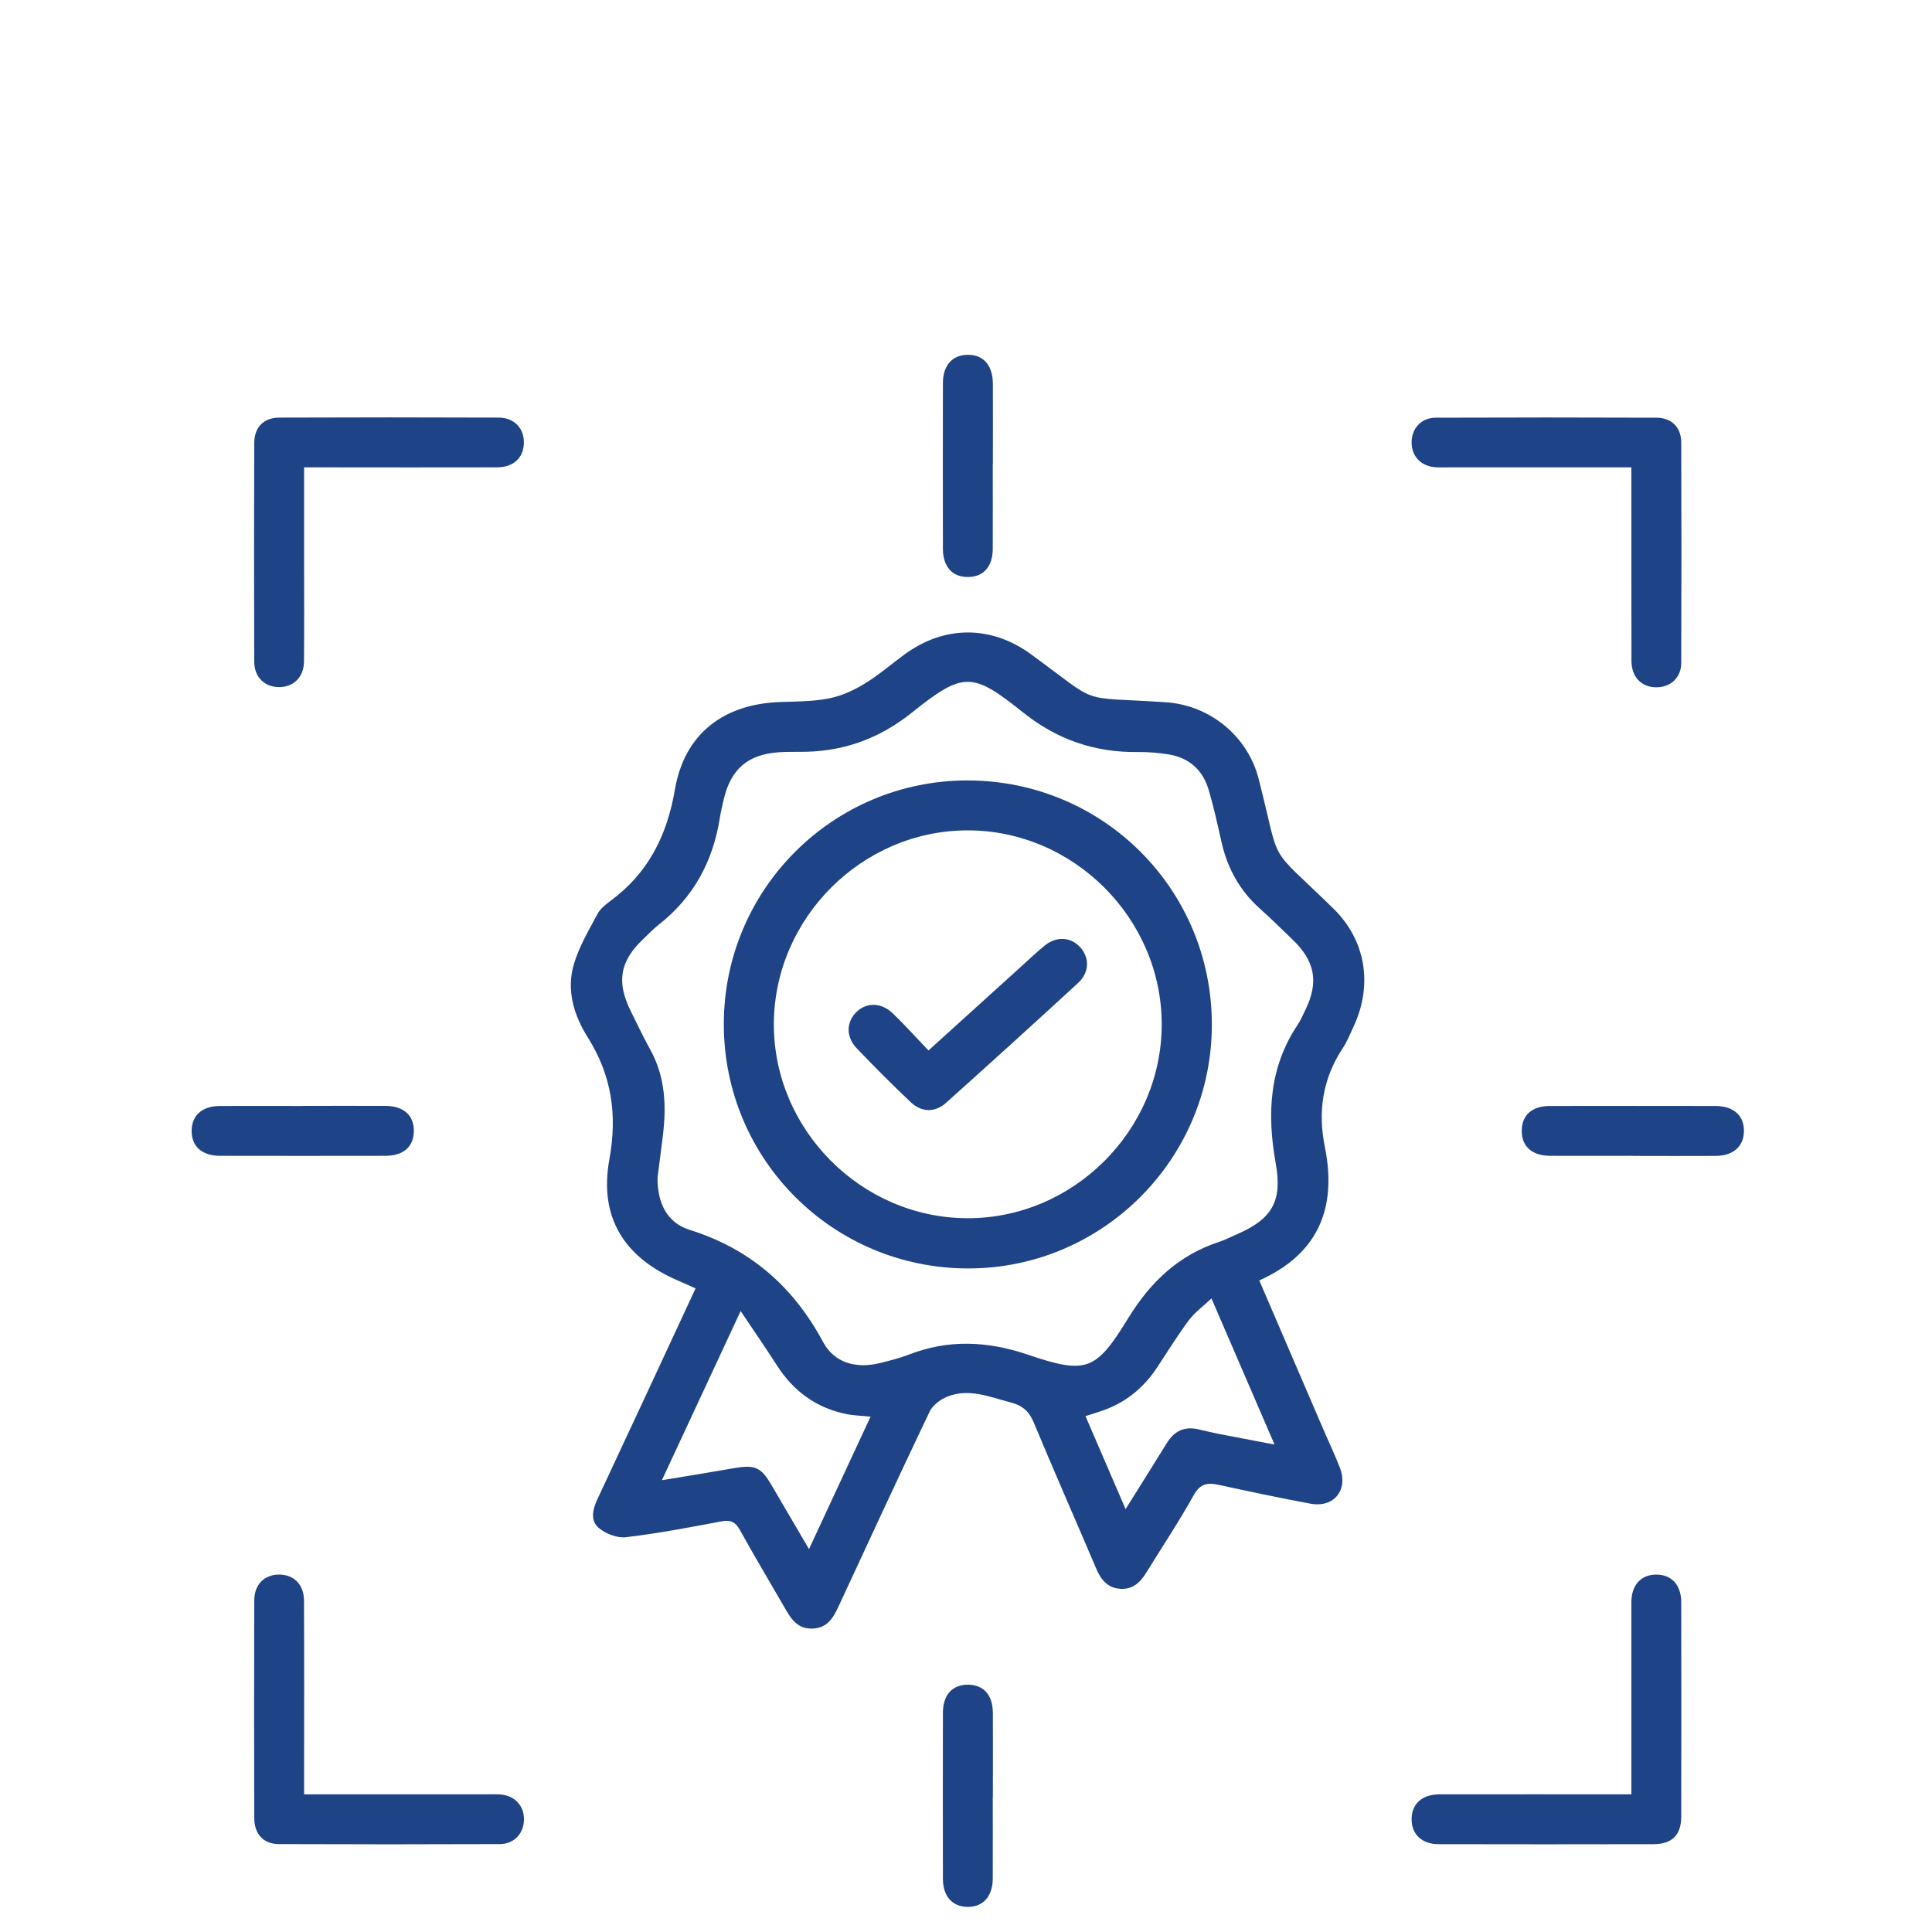
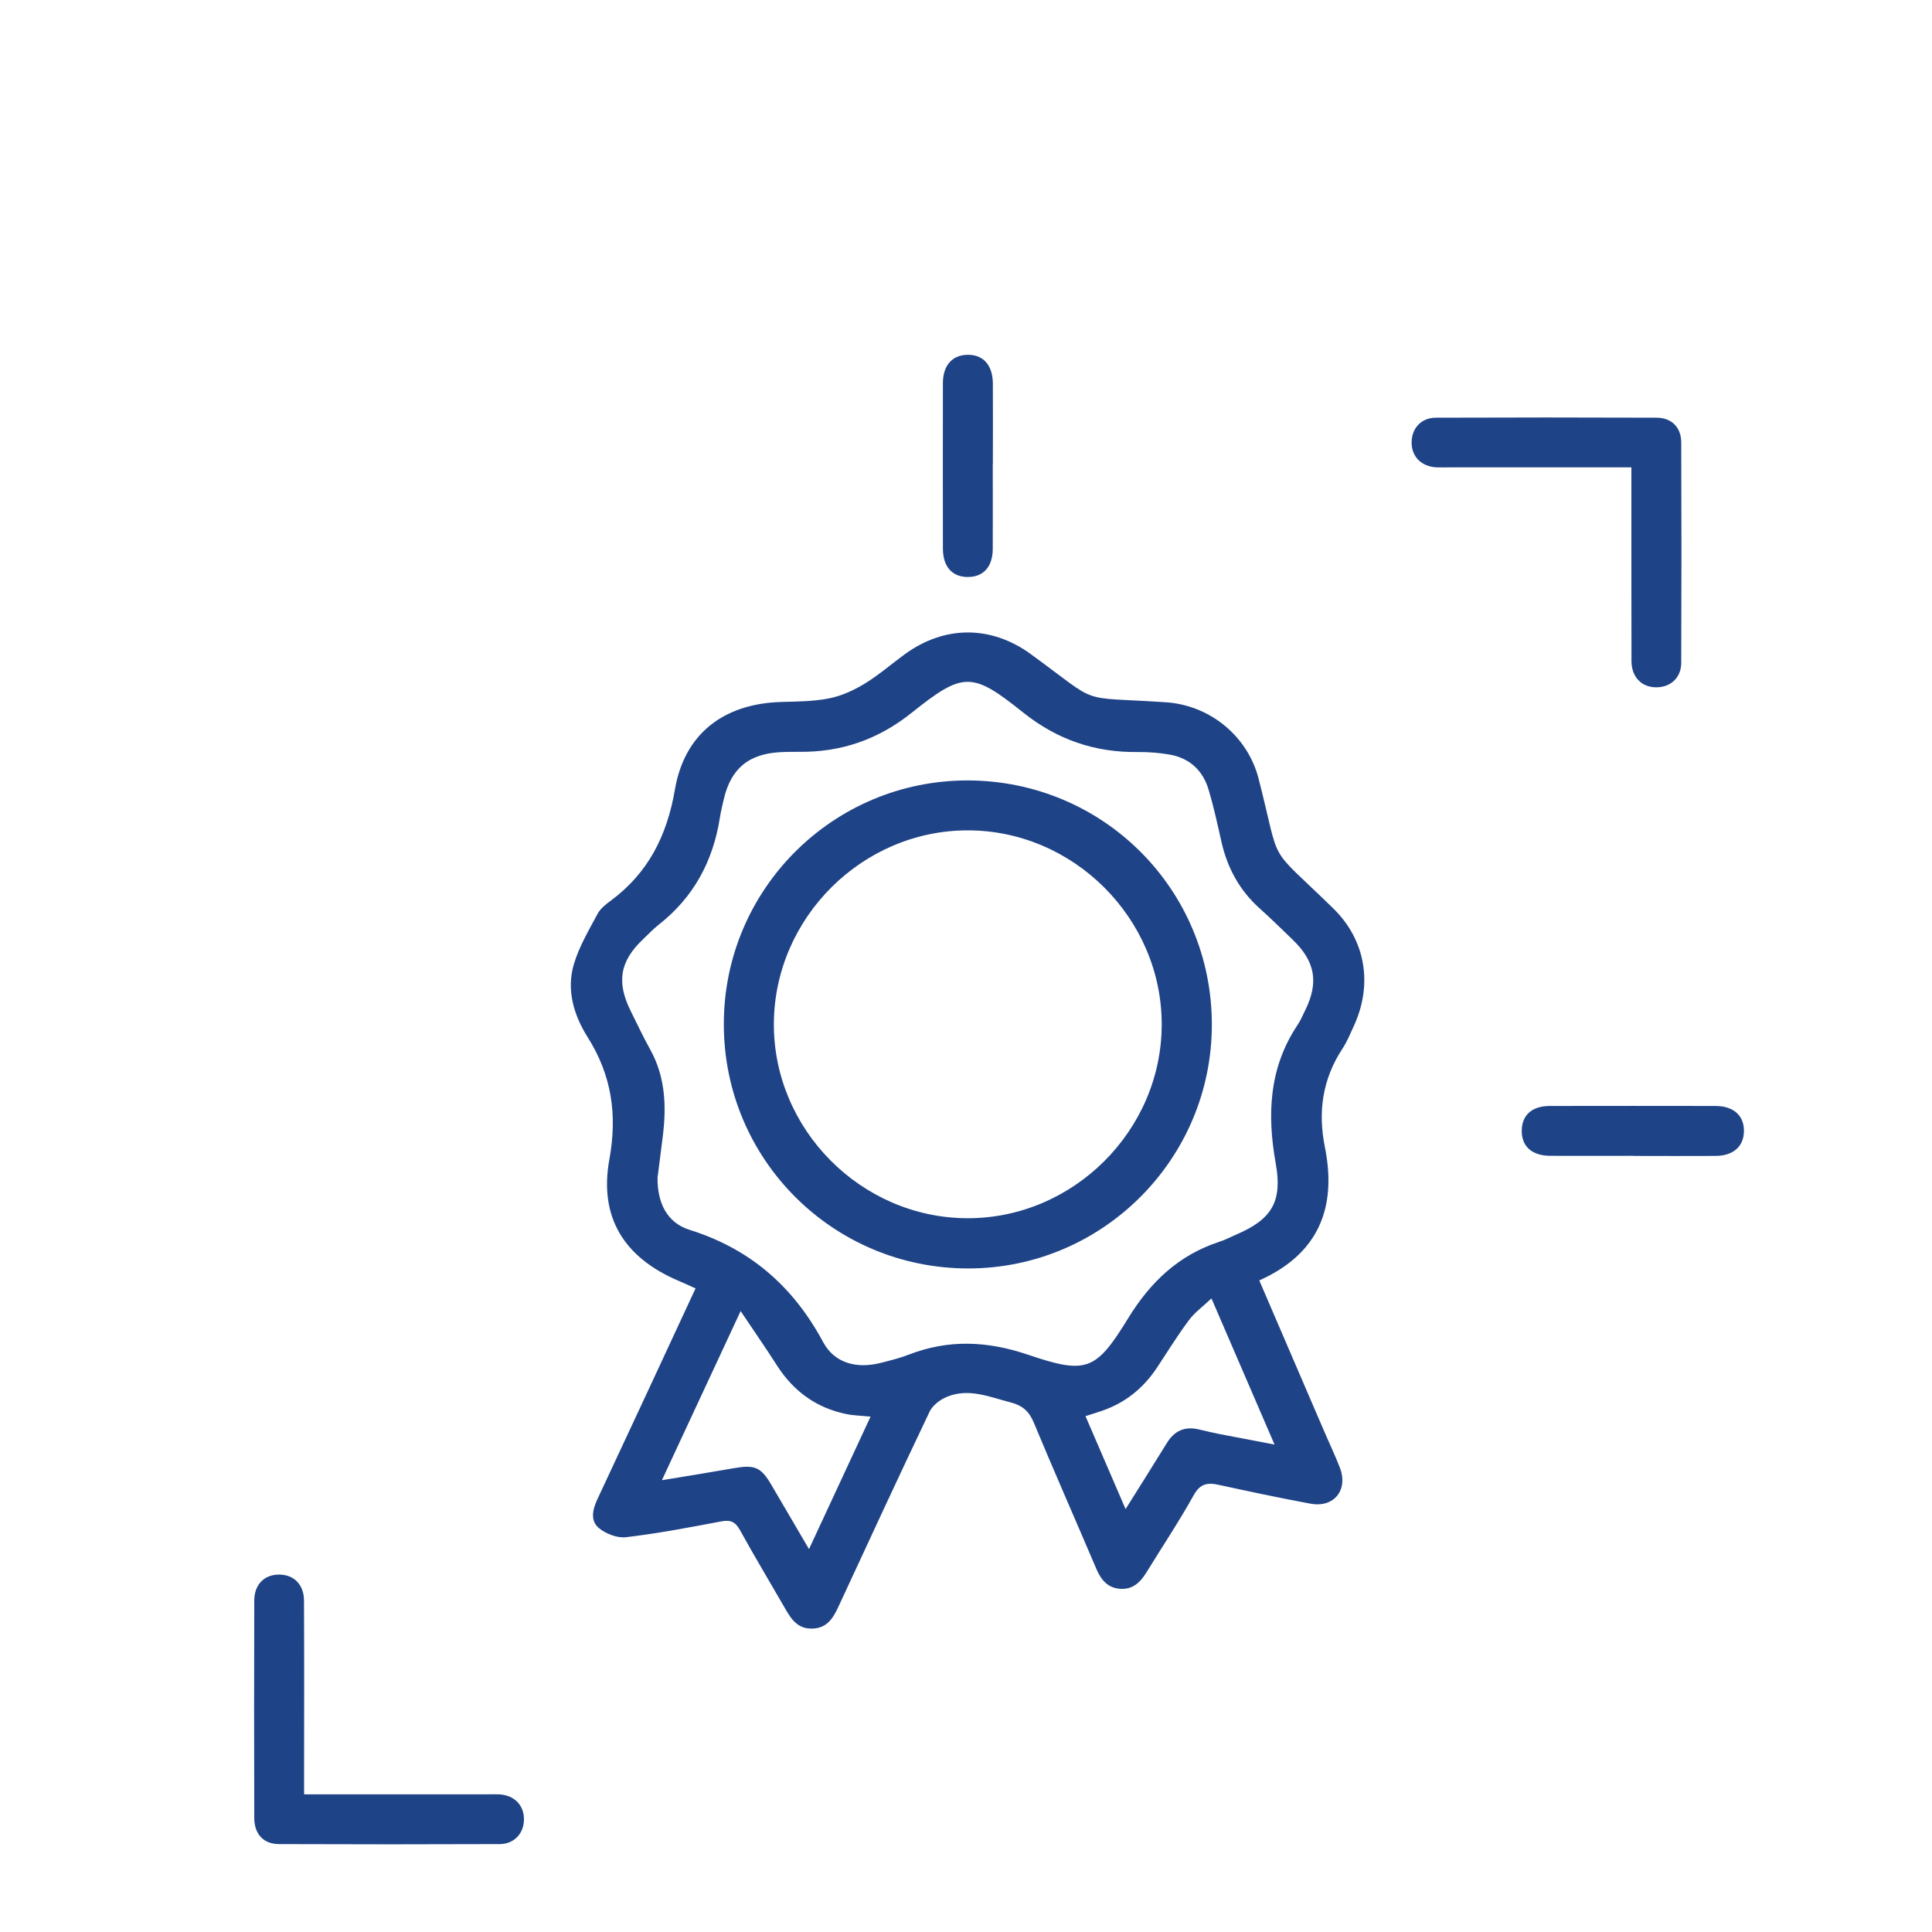
<svg xmlns="http://www.w3.org/2000/svg" id="Layer_1" data-name="Layer 1" version="1.1" viewBox="0 0 200 200">
  <defs>
    <style>
      .cls-1 {
        fill: #1f4387;
        stroke-width: 0px;
      }
    </style>
  </defs>
  <path class="cls-1" d="M71.99,133.37c-.65-.29-1.18-.54-1.72-.77-5.65-2.39-8.28-6.57-7.19-12.57.84-4.62.25-8.7-2.24-12.65-1.44-2.28-2.23-4.9-1.43-7.58.54-1.81,1.54-3.5,2.44-5.18.29-.55.84-.99,1.36-1.37,3.9-2.88,5.84-6.75,6.66-11.53.99-5.78,5.06-8.86,10.94-9.05,1.67-.05,3.37-.05,5-.37,1.28-.25,2.55-.83,3.67-1.51,1.47-.89,2.78-2.04,4.18-3.06,4.12-3.01,8.95-3.01,13.07,0,7.4,5.4,4.59,4.34,13.98,4.97,4.49.3,8.43,3.45,9.58,7.91,2.41,9.38.66,6.54,7.71,13.41,3.39,3.3,4.13,7.9,2.14,12.21-.36.78-.69,1.6-1.16,2.31-2.07,3.15-2.57,6.54-1.83,10.2,1.26,6.26-.63,11.05-6.79,13.81,2.22,5.16,4.41,10.25,6.6,15.34.57,1.34,1.2,2.65,1.73,4.01.91,2.33-.58,4.21-3.03,3.76-3.18-.59-6.34-1.26-9.5-1.95-1.18-.26-1.93-.12-2.6,1.09-1.52,2.73-3.26,5.34-4.9,8-.63,1.03-1.44,1.78-2.73,1.67-1.28-.1-1.96-.94-2.44-2.07-2.15-5.05-4.37-10.08-6.48-15.15-.48-1.16-1.18-1.76-2.38-2.07-2.19-.56-4.34-1.52-6.61-.58-.7.29-1.48.88-1.79,1.54-3.18,6.66-6.27,13.36-9.38,20.06-.56,1.21-1.15,2.33-2.73,2.39-1.58.06-2.25-1.03-2.91-2.19-1.53-2.66-3.12-5.3-4.6-7.99-.47-.85-.96-1.1-1.92-.92-3.28.62-6.57,1.25-9.88,1.64-.91.11-2.11-.35-2.83-.96-.9-.76-.63-1.93-.13-2.99,3.38-7.22,6.74-14.45,10.17-21.84ZM68.07,121.91c-.03,2.63.99,4.67,3.31,5.4,6.28,1.97,10.74,5.87,13.83,11.62,1.17,2.18,3.44,2.78,5.9,2.17.99-.25,1.99-.49,2.94-.86,4.11-1.6,8.13-1.43,12.31-.02,6.11,2.07,7.07,1.71,10.43-3.76,2.3-3.75,5.22-6.53,9.43-7.91.61-.2,1.19-.5,1.78-.76,3.69-1.58,4.77-3.44,4.06-7.37-.9-5.04-.7-9.87,2.25-14.3.33-.49.56-1.04.82-1.57,1.41-2.88,1.01-5.05-1.33-7.29-1.13-1.08-2.24-2.19-3.41-3.23-2.08-1.87-3.34-4.19-3.95-6.9-.4-1.78-.79-3.58-1.31-5.33-.59-2.03-1.97-3.33-4.08-3.69-1.06-.18-2.14-.27-3.22-.26-4.49.06-8.39-1.27-11.95-4.12-5.24-4.2-6.18-4.2-11.47.03-3.52,2.82-7.37,4.13-11.79,4.07-.65,0-1.3,0-1.94.04-3.23.2-5.03,1.73-5.76,4.89-.15.63-.3,1.26-.4,1.9-.71,4.5-2.72,8.24-6.35,11.08-.55.43-1.03.95-1.54,1.43-2.47,2.32-2.85,4.48-1.31,7.55.65,1.3,1.26,2.62,1.97,3.89,1.61,2.88,1.71,5.96,1.31,9.12-.18,1.44-.37,2.89-.53,4.17ZM83.75,160.36c2.21-4.75,4.27-9.18,6.37-13.71-.95-.1-1.75-.11-2.52-.27-3.12-.64-5.48-2.38-7.19-5.06-1.16-1.82-2.4-3.59-3.74-5.6-2.77,5.96-5.39,11.59-8.15,17.51,2.73-.45,5.11-.83,7.49-1.25,2.13-.37,2.77-.1,3.84,1.73,1.25,2.12,2.49,4.25,3.89,6.64ZM125.41,134.41c-.93.88-1.76,1.48-2.34,2.26-1.15,1.55-2.18,3.2-3.24,4.82-1.31,2-3.02,3.49-5.25,4.37-.68.27-1.4.47-2.21.74,1.38,3.21,2.72,6.31,4.15,9.62,1.5-2.4,2.91-4.62,4.28-6.85.78-1.26,1.85-1.74,3.29-1.4.68.16,1.36.32,2.04.46,1.85.36,3.7.71,5.81,1.11-2.22-5.14-4.29-9.95-6.53-15.13Z" />
-   <path class="cls-1" d="M31.48,48.38c0,3.44,0,6.67,0,9.9,0,3.4.02,6.8-.01,10.2-.02,1.64-1.1,2.67-2.63,2.65-1.45-.02-2.51-1.04-2.52-2.59-.03-7.56-.03-15.12,0-22.67,0-1.65.98-2.64,2.62-2.64,7.56-.03,15.12-.03,22.68,0,1.62,0,2.66,1.13,2.61,2.66-.04,1.51-1.09,2.49-2.78,2.49-5.99.02-11.99,0-17.98,0-.59,0-1.18,0-1.99,0Z" />
  <path class="cls-1" d="M168.88,48.38c-6.42,0-12.58,0-18.73,0-.49,0-.97.02-1.46,0-1.55-.09-2.55-1.1-2.56-2.55-.01-1.47.98-2.59,2.51-2.59,7.61-.03,15.23-.03,22.84,0,1.55,0,2.55.99,2.56,2.54.03,7.61.03,15.22,0,22.84,0,1.54-1.11,2.53-2.58,2.53-1.52,0-2.56-1.05-2.57-2.71-.02-6.05,0-12.09-.01-18.14,0-.58,0-1.16,0-1.9Z" />
  <path class="cls-1" d="M31.48,185.75c6.46,0,12.67,0,18.88,0,.43,0,.86-.02,1.3,0,1.55.08,2.56,1.08,2.58,2.54.02,1.46-.98,2.6-2.5,2.61-7.61.03-15.23.03-22.84,0-1.62,0-2.57-1.03-2.58-2.69-.02-7.5-.02-15.01,0-22.51,0-1.67,1.04-2.7,2.57-2.7,1.53,0,2.57,1.03,2.58,2.69.03,6.05.01,12.09.01,18.14,0,.58,0,1.16,0,1.92Z" />
-   <path class="cls-1" d="M168.88,185.75c0-.75,0-1.33,0-1.91,0-5.99,0-11.99,0-17.98,0-1.79,1.01-2.86,2.58-2.86,1.57,0,2.58,1.07,2.58,2.86.01,7.4.02,14.79,0,22.19,0,1.93-.96,2.86-2.9,2.86-7.4.01-14.8.02-22.19,0-1.78,0-2.84-1.04-2.82-2.62.02-1.57,1.09-2.54,2.9-2.54,6.53-.01,13.06,0,19.86,0Z" />
  <path class="cls-1" d="M102.77,48.09c0,2.91.01,5.82,0,8.73-.01,1.83-.94,2.88-2.52,2.91-1.65.03-2.64-1.04-2.64-2.94-.01-5.71-.01-11.43,0-17.14,0-1.81.96-2.89,2.52-2.92,1.64-.04,2.63,1.05,2.65,2.95.02,2.8,0,5.6,0,8.41Z" />
-   <path class="cls-1" d="M31.33,114.48c2.86,0,5.71-.01,8.57,0,1.9.01,2.98,1,2.94,2.65-.03,1.58-1.08,2.51-2.91,2.52-5.71.01-11.43.01-17.14,0-1.91,0-2.99-1-2.95-2.65.03-1.56,1.11-2.5,2.92-2.51,2.86-.02,5.71,0,8.57,0Z" />
  <path class="cls-1" d="M169.05,119.65c-2.86,0-5.71.01-8.57,0-1.91-.01-2.98-.99-2.95-2.64.03-1.58,1.07-2.52,2.9-2.52,5.71-.01,11.43-.01,17.14,0,1.9,0,3,1.01,2.96,2.64-.03,1.56-1.11,2.51-2.91,2.53-2.86.02-5.71,0-8.57,0Z" />
-   <path class="cls-1" d="M102.77,186.04c0,2.8.01,5.6,0,8.41-.01,1.89-1.02,2.99-2.65,2.95-1.56-.04-2.51-1.11-2.51-2.92-.01-5.71-.01-11.43,0-17.14,0-1.91.99-2.97,2.65-2.94,1.58.03,2.51,1.08,2.52,2.91.02,2.91,0,5.82,0,8.73Z" />
  <path class="cls-1" d="M100.13,80.79c14.04,0,25.32,11.25,25.32,25.28,0,13.91-11.31,25.23-25.21,25.24-14.01,0-25.32-11.29-25.31-25.3,0-13.93,11.28-25.21,25.21-25.22ZM120.26,106.06c.01-10.97-9.12-20.11-20.09-20.1-10.91,0-19.99,9.05-20.06,19.97-.07,10.97,9.02,20.14,20.01,20.18,10.97.04,20.13-9.07,20.14-20.05Z" />
-   <path class="cls-1" d="M96.11,108.75c3.17-2.87,6.21-5.62,9.24-8.37.92-.83,1.82-1.69,2.78-2.48,1.2-.99,2.66-.92,3.64.1,1.03,1.08,1.04,2.64-.16,3.75-4.53,4.17-9.09,8.3-13.67,12.41-1.15,1.03-2.54,1-3.65-.05-1.92-1.82-3.79-3.69-5.62-5.61-1.13-1.19-1.06-2.73.01-3.76,1.05-1,2.58-.97,3.76.18,1.24,1.2,2.39,2.48,3.68,3.83Z" />
+   <path class="cls-1" d="M96.11,108.75Z" />
</svg>